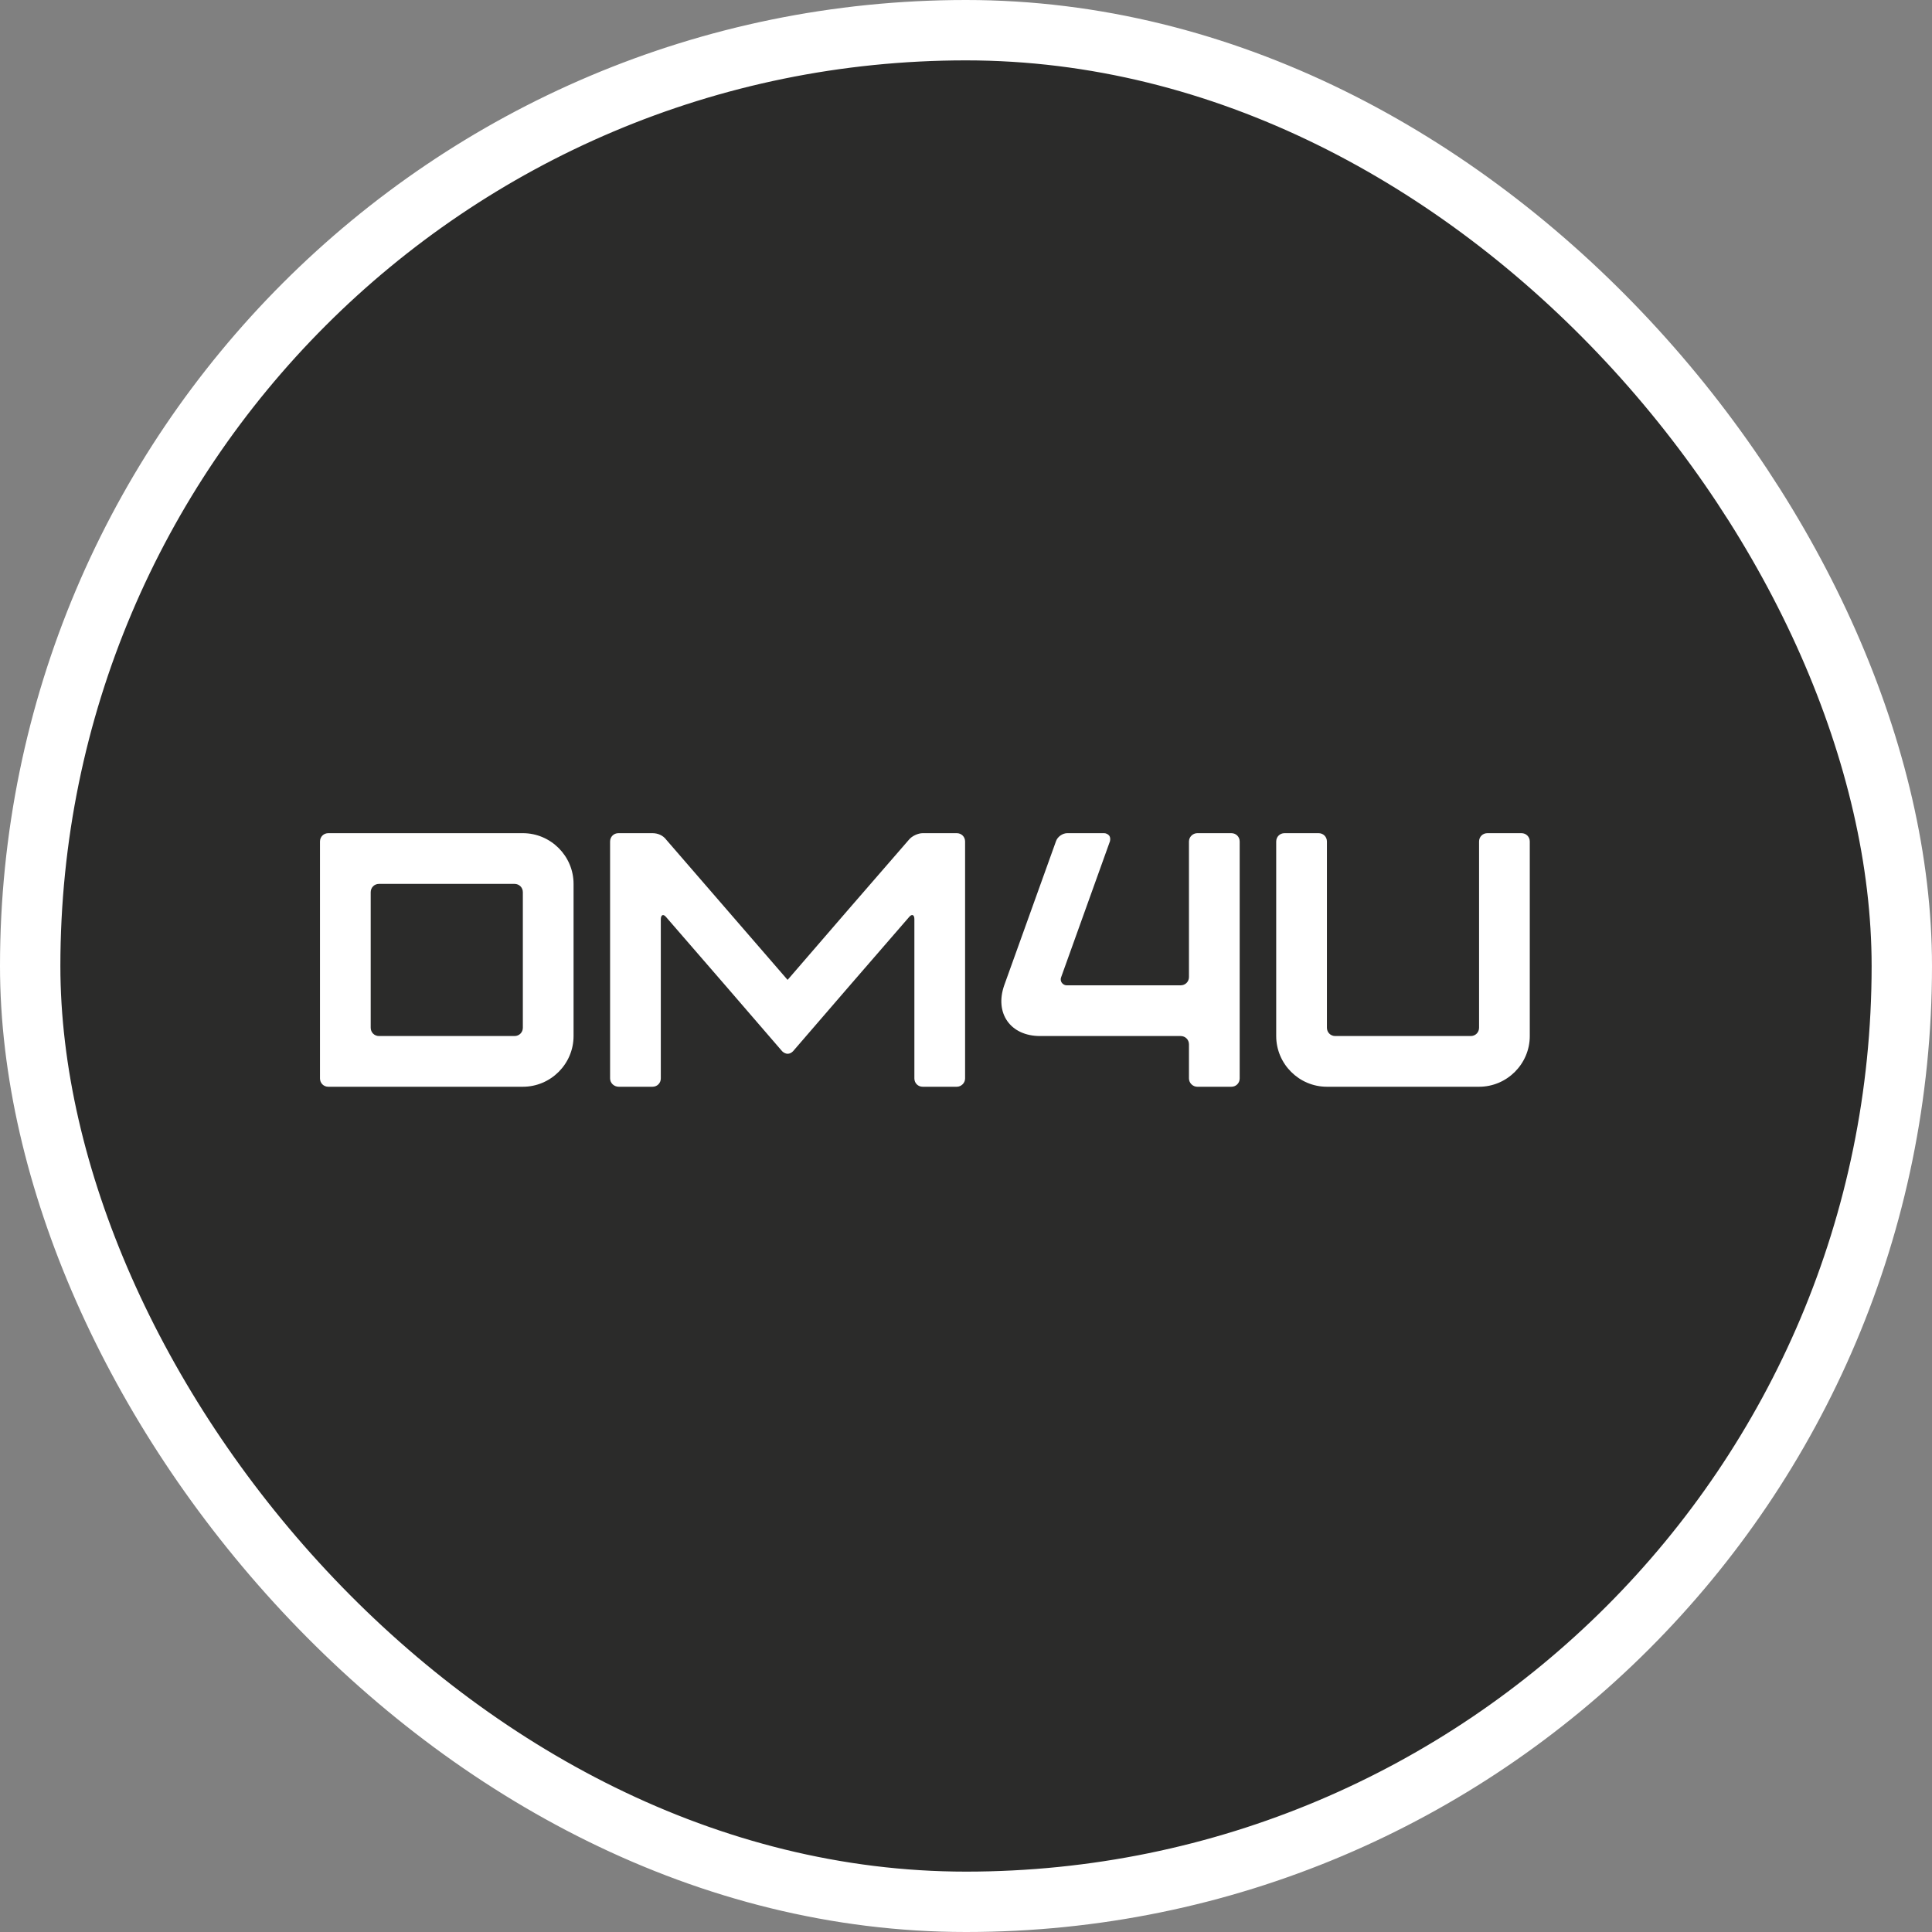
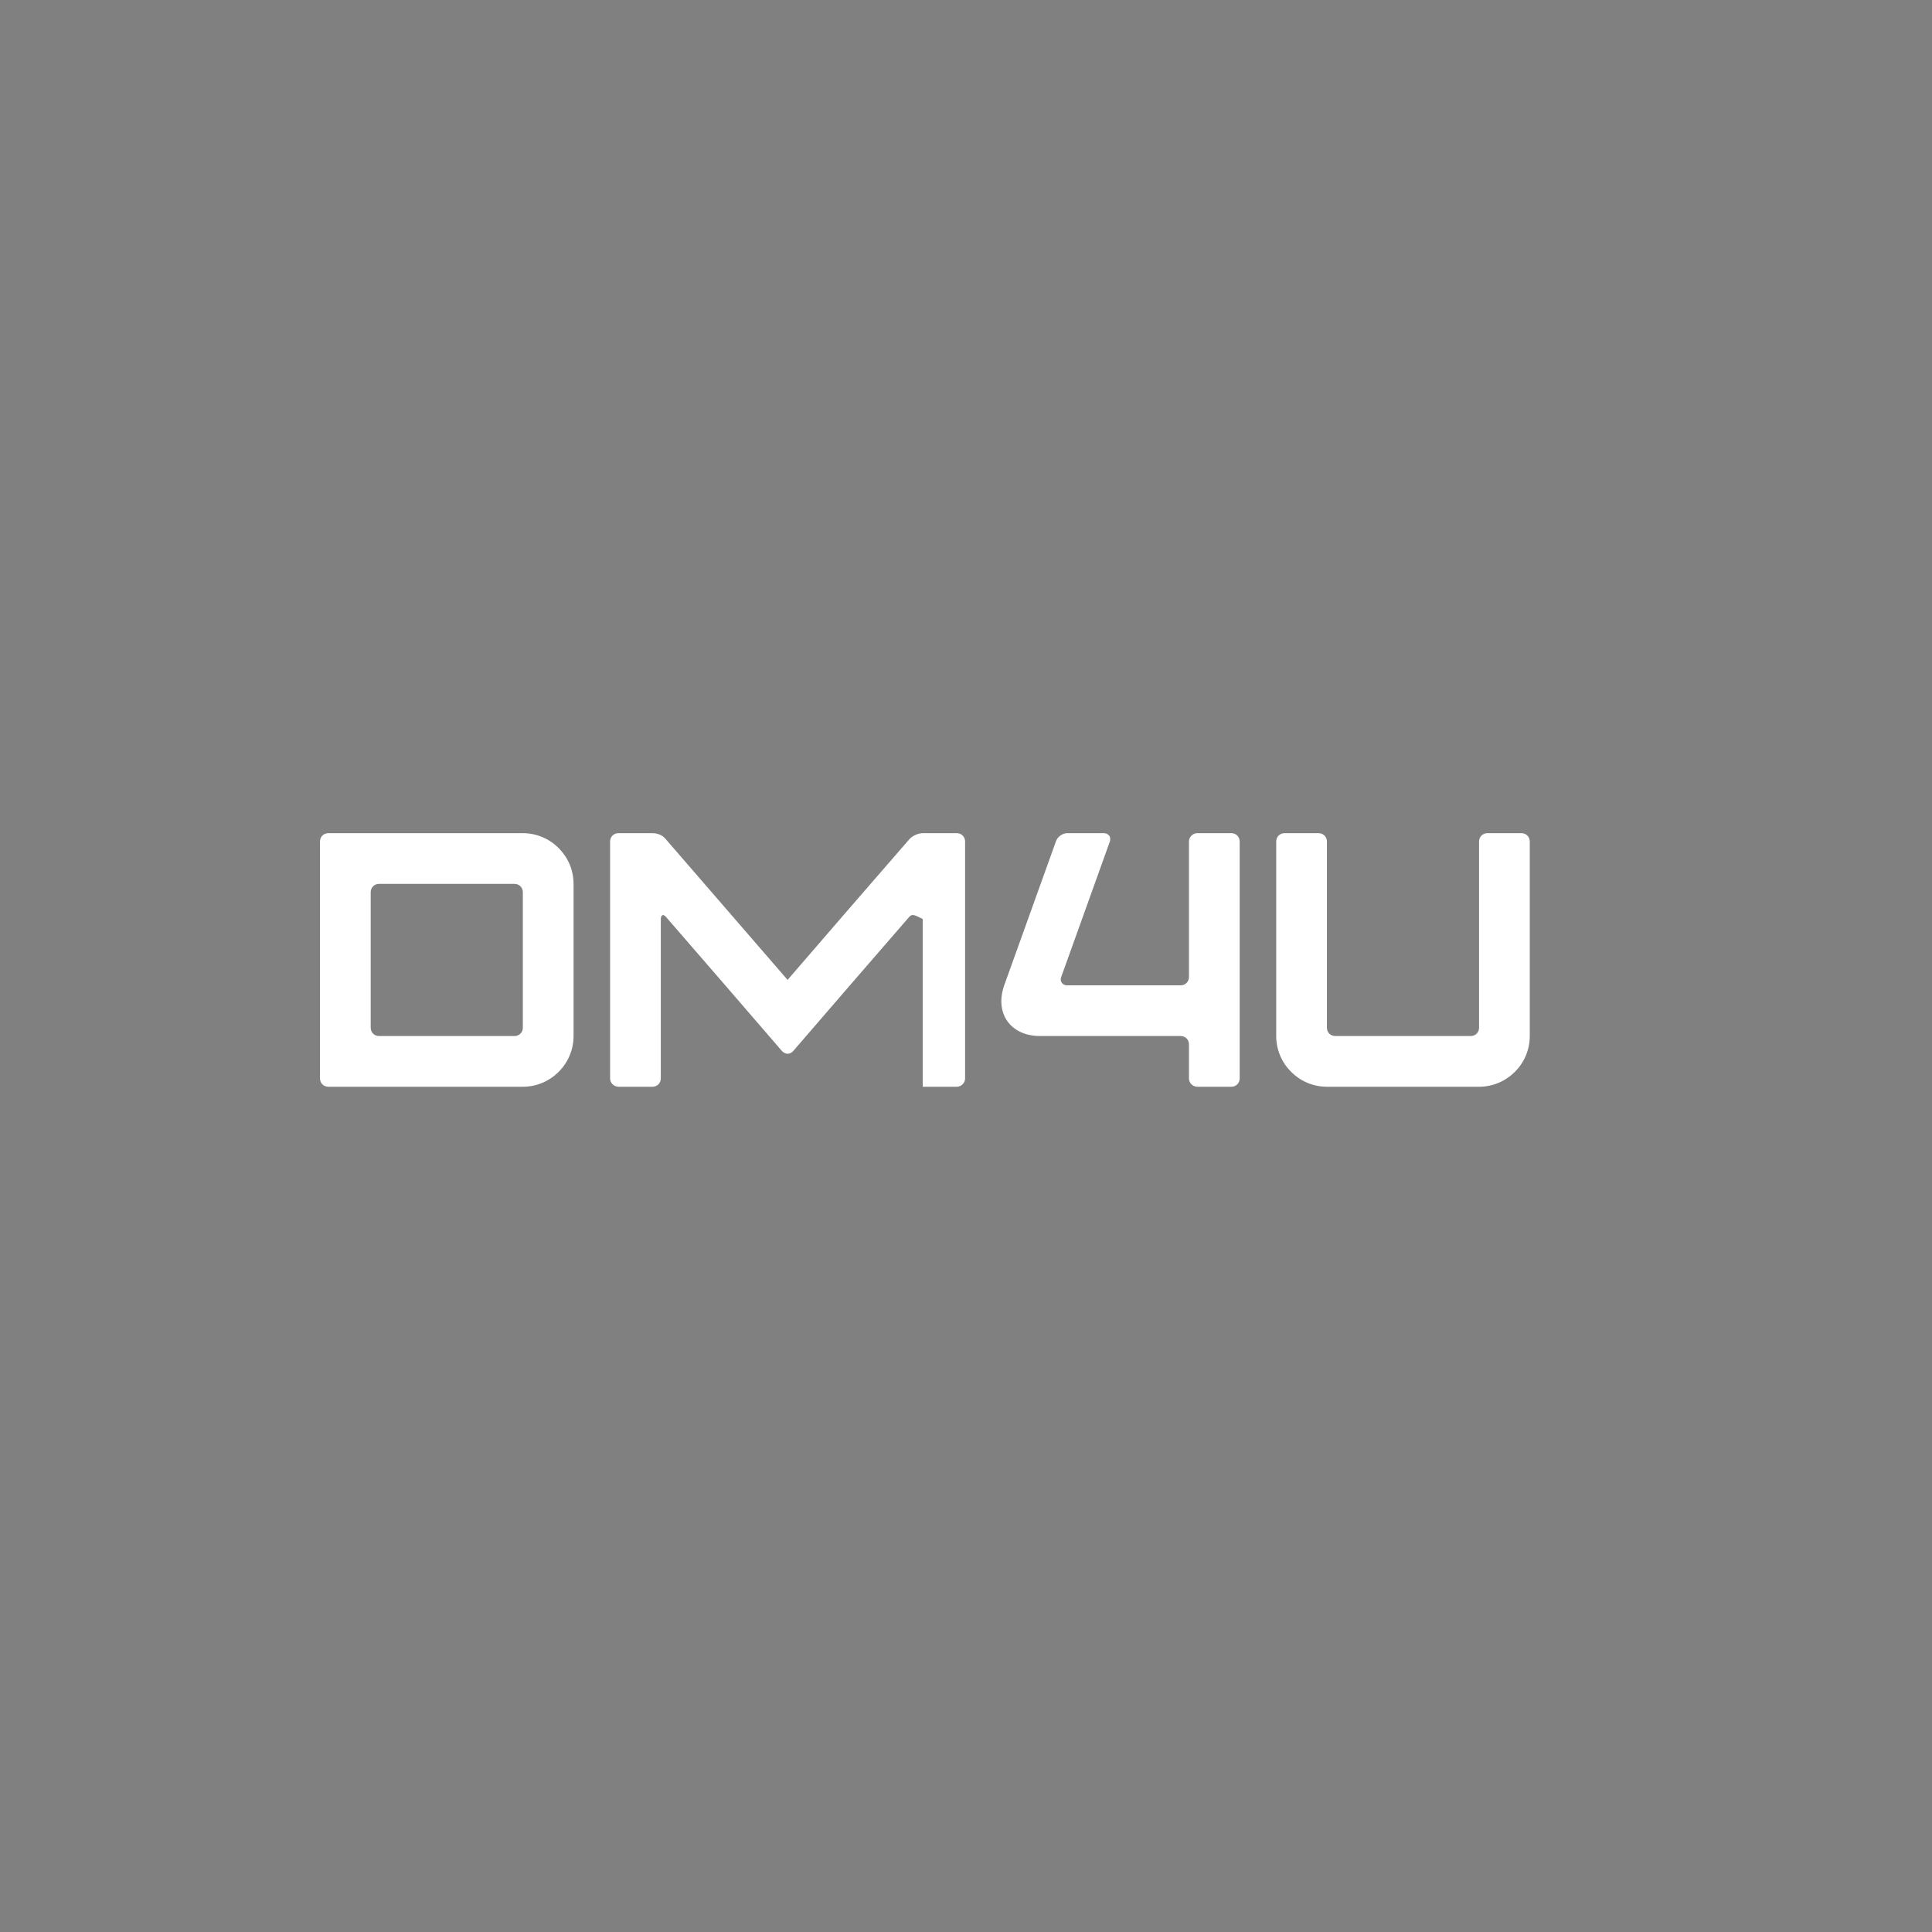
<svg xmlns="http://www.w3.org/2000/svg" width="32" height="32" viewBox="0 0 32 32" fill="none">
  <rect x="0" y="0" width="32" height="32" fill="#808080" stroke="none" />
-   <rect x="0.5" y="0.5" width="31" height="31" rx="15.5" fill="#2B2B2A" stroke="white" />
-   <path d="M5.3 13.938C5.3 13.86 5.36 13.8 5.438 13.8H8.66C9.122 13.8 9.5 14.178 9.5 14.64V17.16C9.5 17.622 9.122 18 8.66 18H5.438C5.36 18 5.3 17.94 5.3 17.862V13.938ZM6.278 14.64C6.2 14.64 6.14 14.7 6.14 14.778V17.022C6.14 17.1 6.2 17.16 6.278 17.16H8.522C8.6 17.16 8.66 17.1 8.66 17.022V14.778C8.66 14.7 8.6 14.64 8.522 14.64H6.278ZM10.105 13.938C10.105 13.86 10.165 13.8 10.243 13.8H10.807C10.897 13.8 10.981 13.836 11.035 13.908L13.045 16.23C13.711 15.456 14.383 14.682 15.055 13.908C15.103 13.848 15.205 13.8 15.283 13.8H15.847C15.925 13.8 15.985 13.86 15.985 13.938V17.862C15.985 17.94 15.919 18 15.847 18H15.283C15.205 18 15.145 17.94 15.145 17.862V15.222C15.145 15.15 15.103 15.132 15.055 15.192C14.413 15.93 13.777 16.668 13.135 17.412C13.111 17.436 13.081 17.454 13.045 17.454C13.015 17.454 12.979 17.436 12.955 17.412C12.313 16.668 11.677 15.93 11.035 15.192C10.987 15.132 10.945 15.15 10.945 15.228V17.862C10.945 17.94 10.885 18 10.807 18H10.249C10.171 18 10.105 17.94 10.105 17.862V13.938ZM17.491 13.932C17.515 13.86 17.599 13.8 17.677 13.8H18.289C18.319 13.8 18.355 13.818 18.373 13.842C18.391 13.866 18.391 13.902 18.385 13.932L17.575 16.188C17.563 16.218 17.569 16.254 17.587 16.278C17.605 16.302 17.635 16.32 17.665 16.32H19.555C19.633 16.32 19.693 16.26 19.693 16.182V13.938C19.693 13.86 19.759 13.8 19.831 13.8H20.395C20.473 13.8 20.533 13.86 20.533 13.938V17.862C20.533 17.94 20.473 18 20.395 18H19.831C19.759 18 19.693 17.94 19.693 17.862V17.298C19.693 17.22 19.633 17.16 19.555 17.16H17.227C16.735 17.16 16.471 16.782 16.633 16.32C16.921 15.522 17.203 14.73 17.491 13.932ZM21.138 17.16V13.938C21.138 13.86 21.198 13.8 21.276 13.8H21.84C21.918 13.8 21.978 13.86 21.978 13.938V17.022C21.978 17.1 22.038 17.16 22.116 17.16H24.36C24.438 17.16 24.498 17.1 24.498 17.022V13.938C24.498 13.86 24.558 13.8 24.636 13.8H25.2C25.278 13.8 25.338 13.86 25.338 13.938V17.16C25.338 17.622 24.96 18 24.498 18H21.978C21.516 18 21.138 17.622 21.138 17.16Z" fill="white" />
+   <path d="M5.3 13.938C5.3 13.86 5.36 13.8 5.438 13.8H8.66C9.122 13.8 9.5 14.178 9.5 14.64V17.16C9.5 17.622 9.122 18 8.66 18H5.438C5.36 18 5.3 17.94 5.3 17.862V13.938ZM6.278 14.64C6.2 14.64 6.14 14.7 6.14 14.778V17.022C6.14 17.1 6.2 17.16 6.278 17.16H8.522C8.6 17.16 8.66 17.1 8.66 17.022V14.778C8.66 14.7 8.6 14.64 8.522 14.64H6.278ZM10.105 13.938C10.105 13.86 10.165 13.8 10.243 13.8H10.807C10.897 13.8 10.981 13.836 11.035 13.908L13.045 16.23C13.711 15.456 14.383 14.682 15.055 13.908C15.103 13.848 15.205 13.8 15.283 13.8H15.847C15.925 13.8 15.985 13.86 15.985 13.938V17.862C15.985 17.94 15.919 18 15.847 18H15.283V15.222C15.145 15.15 15.103 15.132 15.055 15.192C14.413 15.93 13.777 16.668 13.135 17.412C13.111 17.436 13.081 17.454 13.045 17.454C13.015 17.454 12.979 17.436 12.955 17.412C12.313 16.668 11.677 15.93 11.035 15.192C10.987 15.132 10.945 15.15 10.945 15.228V17.862C10.945 17.94 10.885 18 10.807 18H10.249C10.171 18 10.105 17.94 10.105 17.862V13.938ZM17.491 13.932C17.515 13.86 17.599 13.8 17.677 13.8H18.289C18.319 13.8 18.355 13.818 18.373 13.842C18.391 13.866 18.391 13.902 18.385 13.932L17.575 16.188C17.563 16.218 17.569 16.254 17.587 16.278C17.605 16.302 17.635 16.32 17.665 16.32H19.555C19.633 16.32 19.693 16.26 19.693 16.182V13.938C19.693 13.86 19.759 13.8 19.831 13.8H20.395C20.473 13.8 20.533 13.86 20.533 13.938V17.862C20.533 17.94 20.473 18 20.395 18H19.831C19.759 18 19.693 17.94 19.693 17.862V17.298C19.693 17.22 19.633 17.16 19.555 17.16H17.227C16.735 17.16 16.471 16.782 16.633 16.32C16.921 15.522 17.203 14.73 17.491 13.932ZM21.138 17.16V13.938C21.138 13.86 21.198 13.8 21.276 13.8H21.84C21.918 13.8 21.978 13.86 21.978 13.938V17.022C21.978 17.1 22.038 17.16 22.116 17.16H24.36C24.438 17.16 24.498 17.1 24.498 17.022V13.938C24.498 13.86 24.558 13.8 24.636 13.8H25.2C25.278 13.8 25.338 13.86 25.338 13.938V17.16C25.338 17.622 24.96 18 24.498 18H21.978C21.516 18 21.138 17.622 21.138 17.16Z" fill="white" />
</svg>